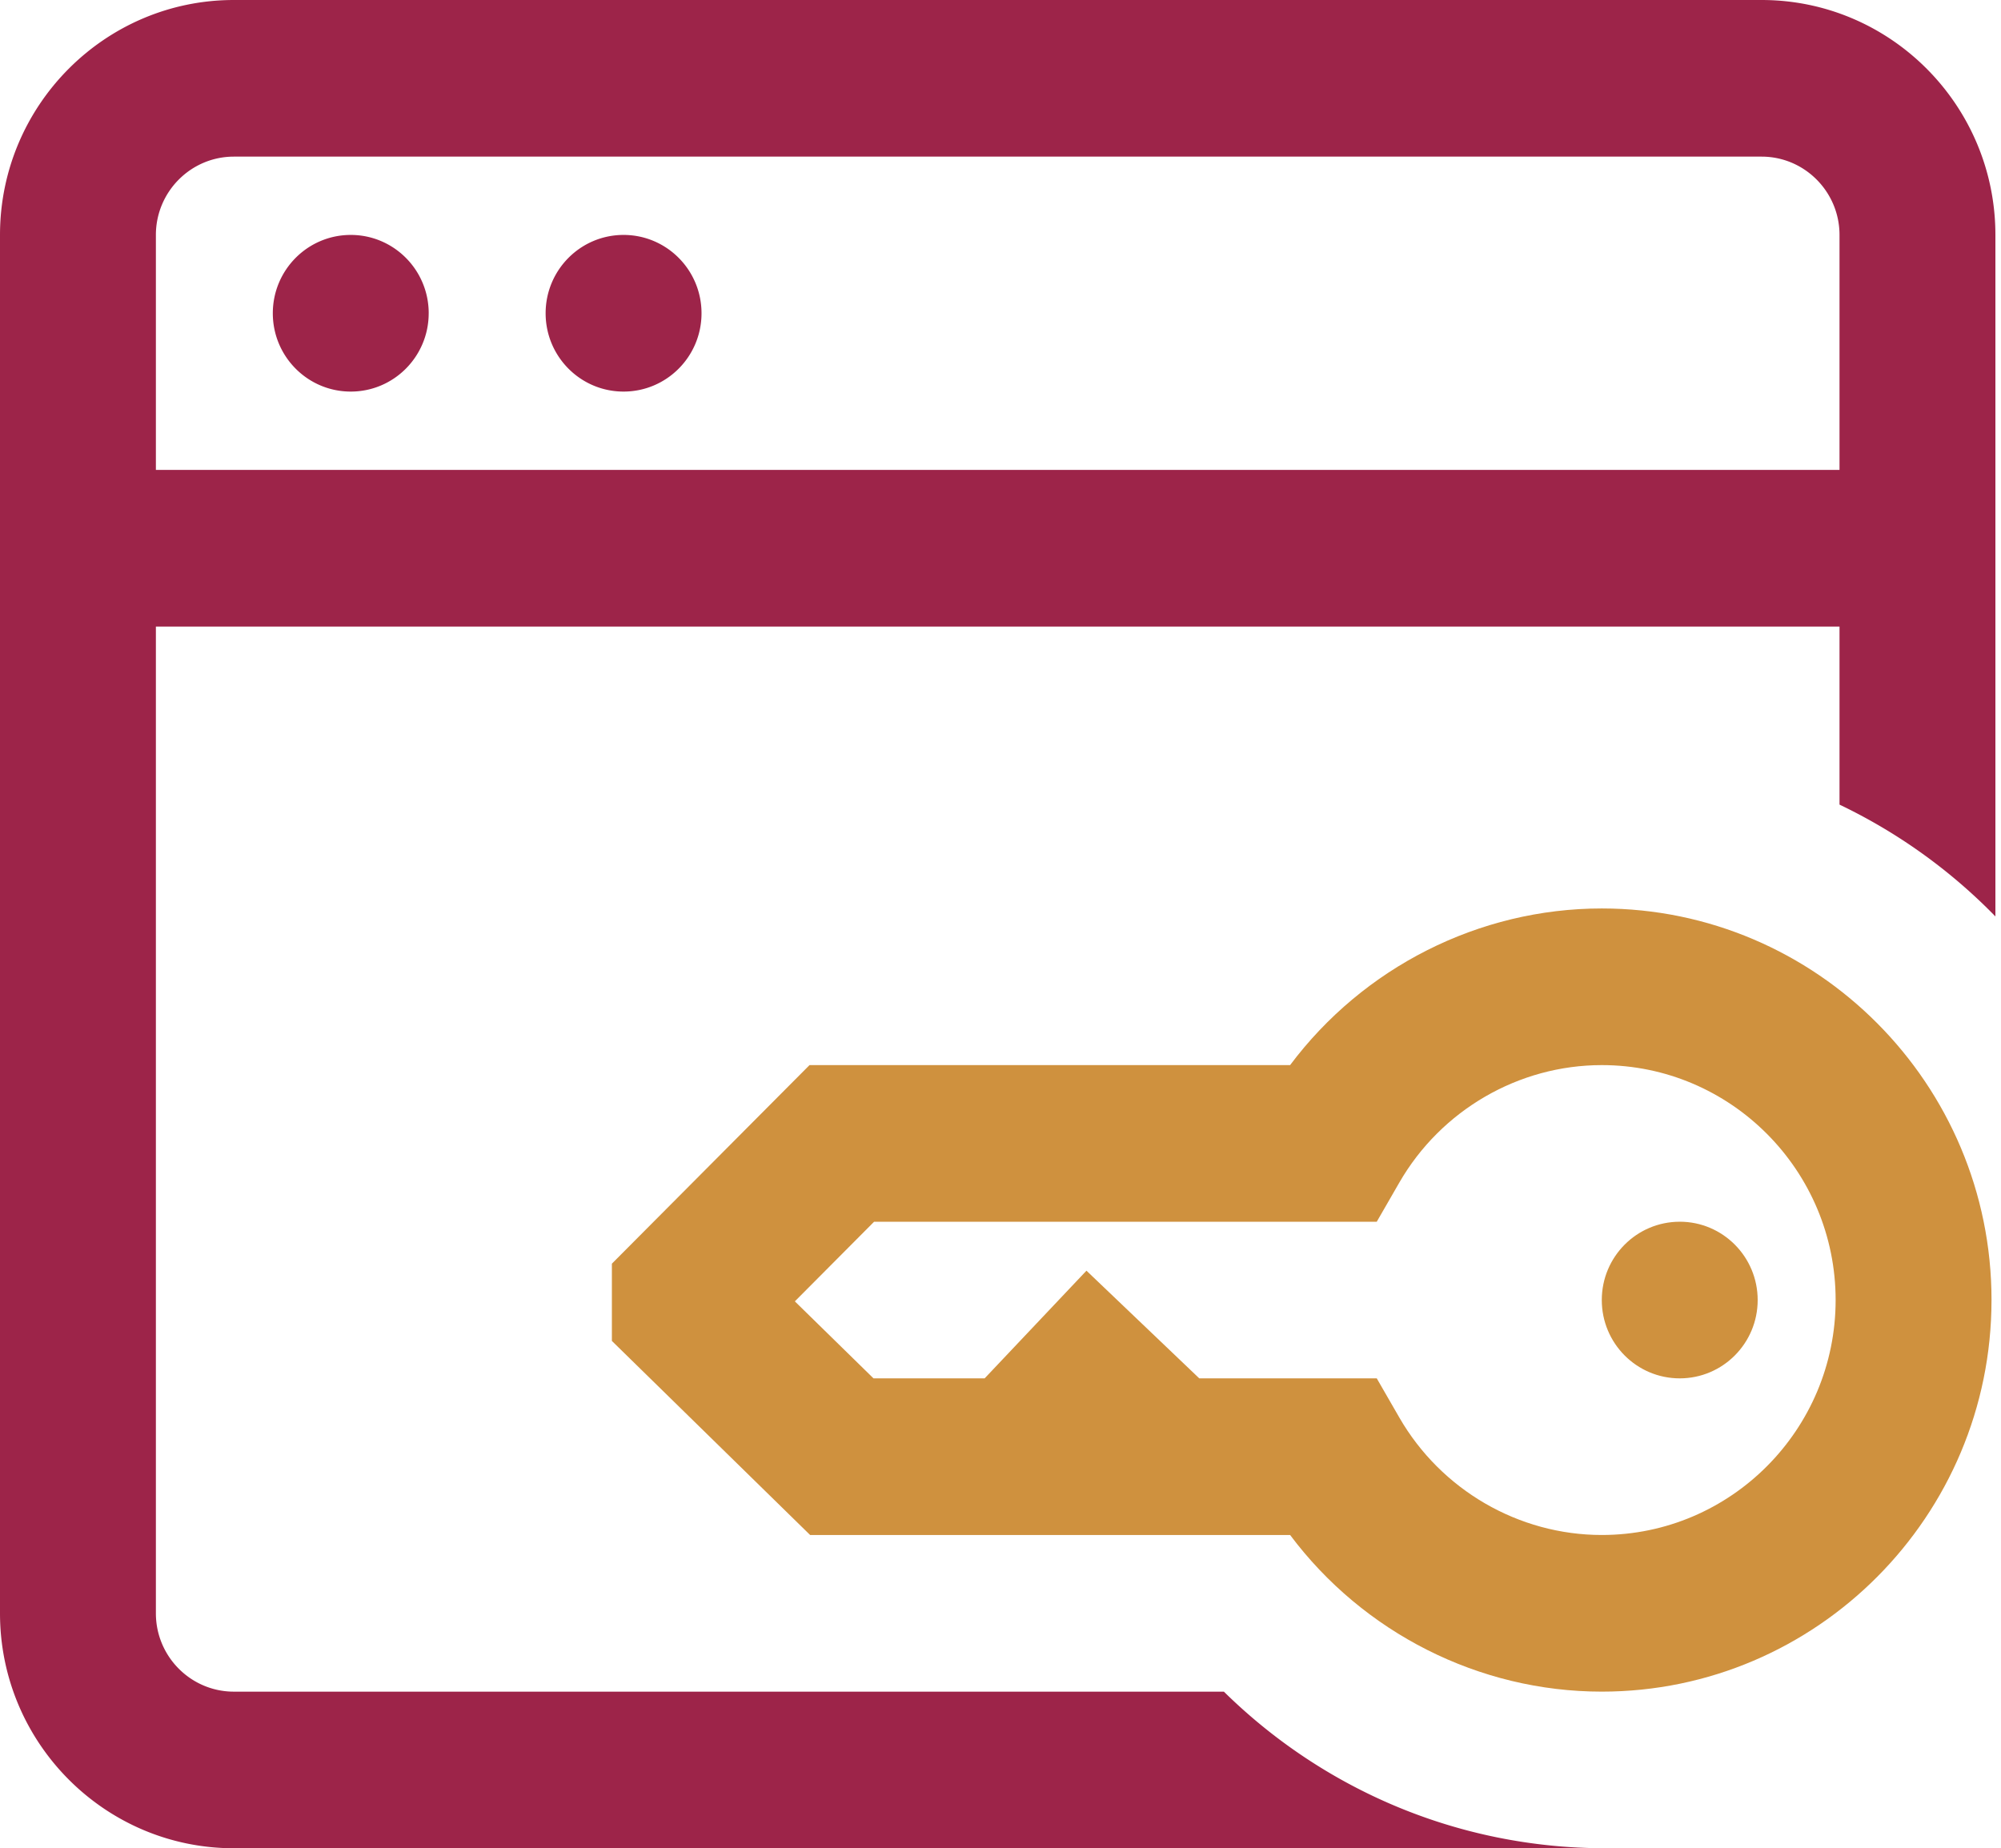
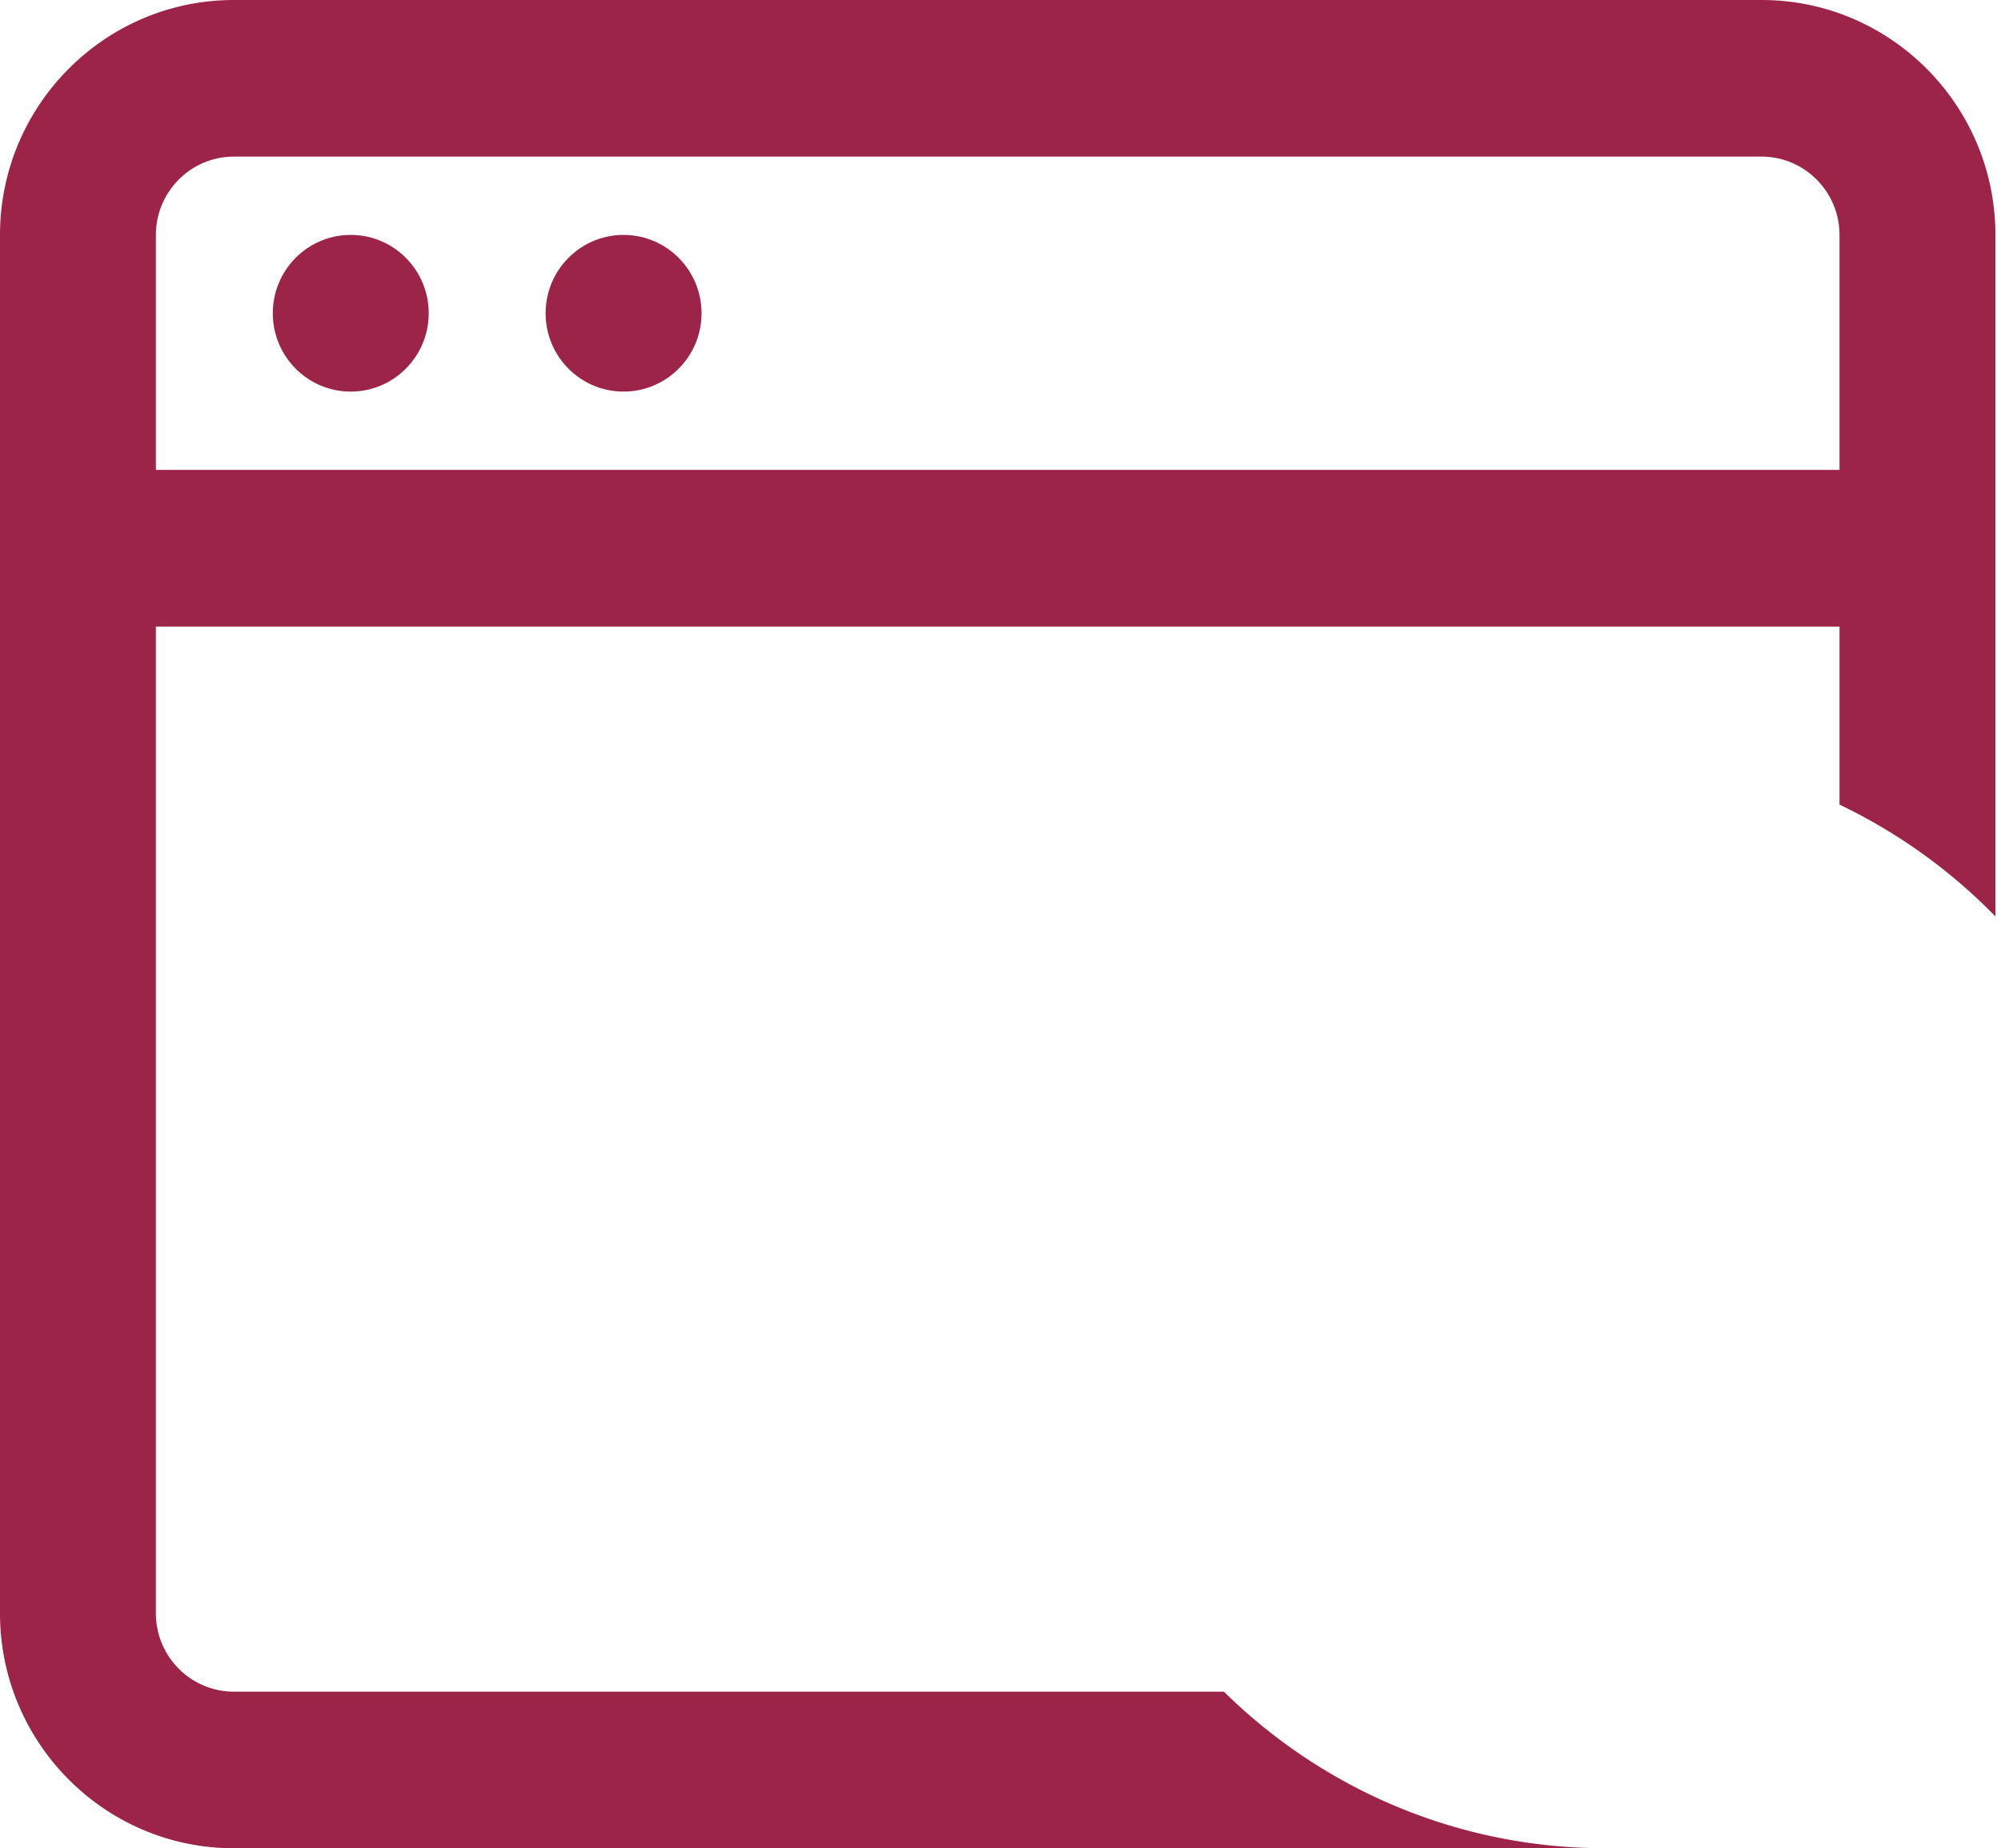
<svg xmlns="http://www.w3.org/2000/svg" width="118" height="109" viewBox="0 0 118 109">
  <g fill="none" fill-rule="evenodd">
    <path fill="#9D2449" fill-rule="nonzero" d="M25.28 18.475c0 2.55-2.057 4.618-4.596 4.618s-4.596-2.067-4.596-4.618c0-2.552 2.057-4.62 4.596-4.62 2.54 0 4.597 2.068 4.597 4.62zm11.492-4.62c-2.539 0-4.596 2.068-4.596 4.62 0 2.55 2.057 4.618 4.596 4.618s4.597-2.067 4.597-4.618c0-2.552-2.058-4.62-4.597-4.62zm80.898 0v40.191a32.265 32.265 0 0 0-9.193-6.594V36.95H9.193v58.195c0 2.547 2.062 4.619 4.597 4.619h58.383C77.976 105.476 85.921 109 94.688 109H13.79C6.186 109 0 102.785 0 95.144V13.856C0 6.216 6.186 0 13.79 0h90.09c7.605 0 13.79 6.215 13.79 13.856zm-9.193 13.857V13.856c0-2.547-2.062-4.619-4.596-4.619H13.79c-2.535 0-4.597 2.072-4.597 4.619v13.856h99.284z" />
-     <path fill="#CF913E" d="M117.44 76.67c0 12.733-10.31 23.093-22.982 23.093-7.251 0-14.07-3.48-18.38-9.238H47.773L36.083 79.08v-4.555l11.655-11.711h28.34c4.31-5.758 11.129-9.238 18.38-9.238 12.673 0 22.983 10.36 22.983 23.093zm-9.192 0c0-7.641-6.186-13.856-13.79-13.856-4.903 0-9.48 2.656-11.942 6.932l-1.328 2.305H51.546l-4.673 4.696 4.638 4.541h6.554l6.004-6.35 6.653 6.35h10.466l1.328 2.305c2.463 4.276 7.039 6.932 11.942 6.932 7.604 0 13.79-6.215 13.79-13.856zm-9.193-4.62c2.538 0 4.596 2.068 4.596 4.62 0 2.55-2.058 4.618-4.596 4.618-2.54 0-4.597-2.067-4.597-4.619 0-2.55 2.058-4.618 4.597-4.618z" />
  </g>
</svg>